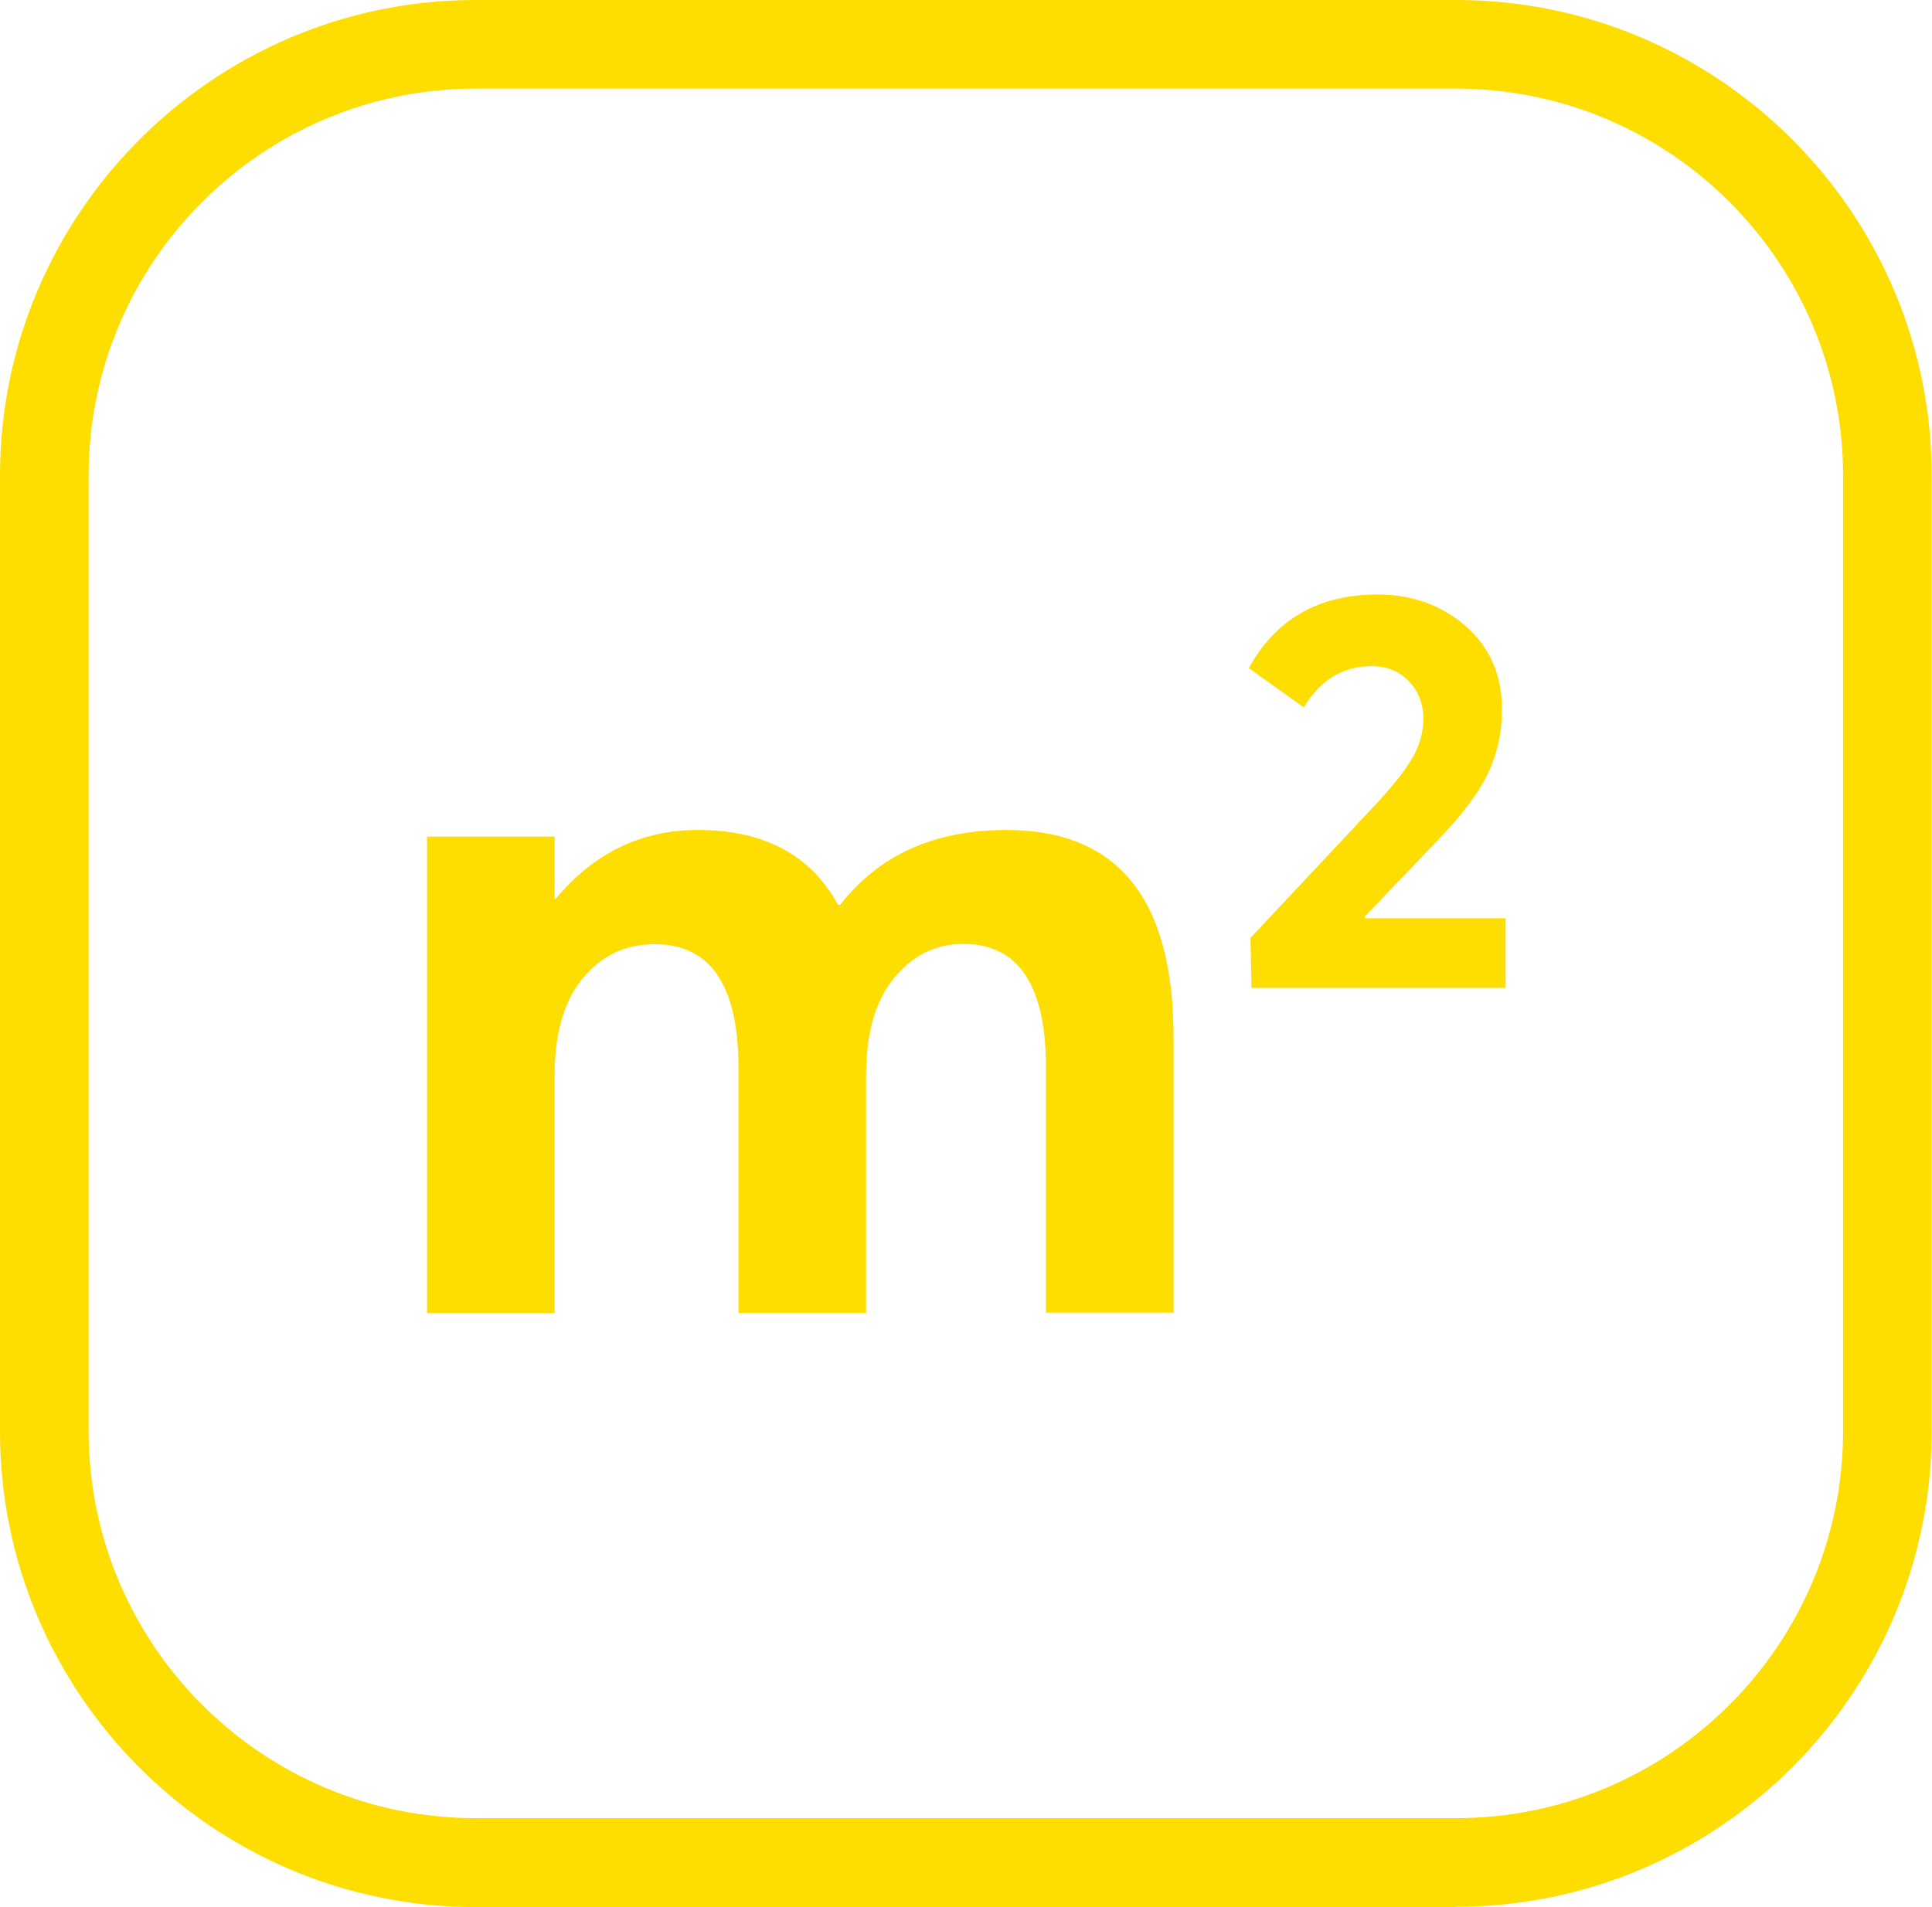
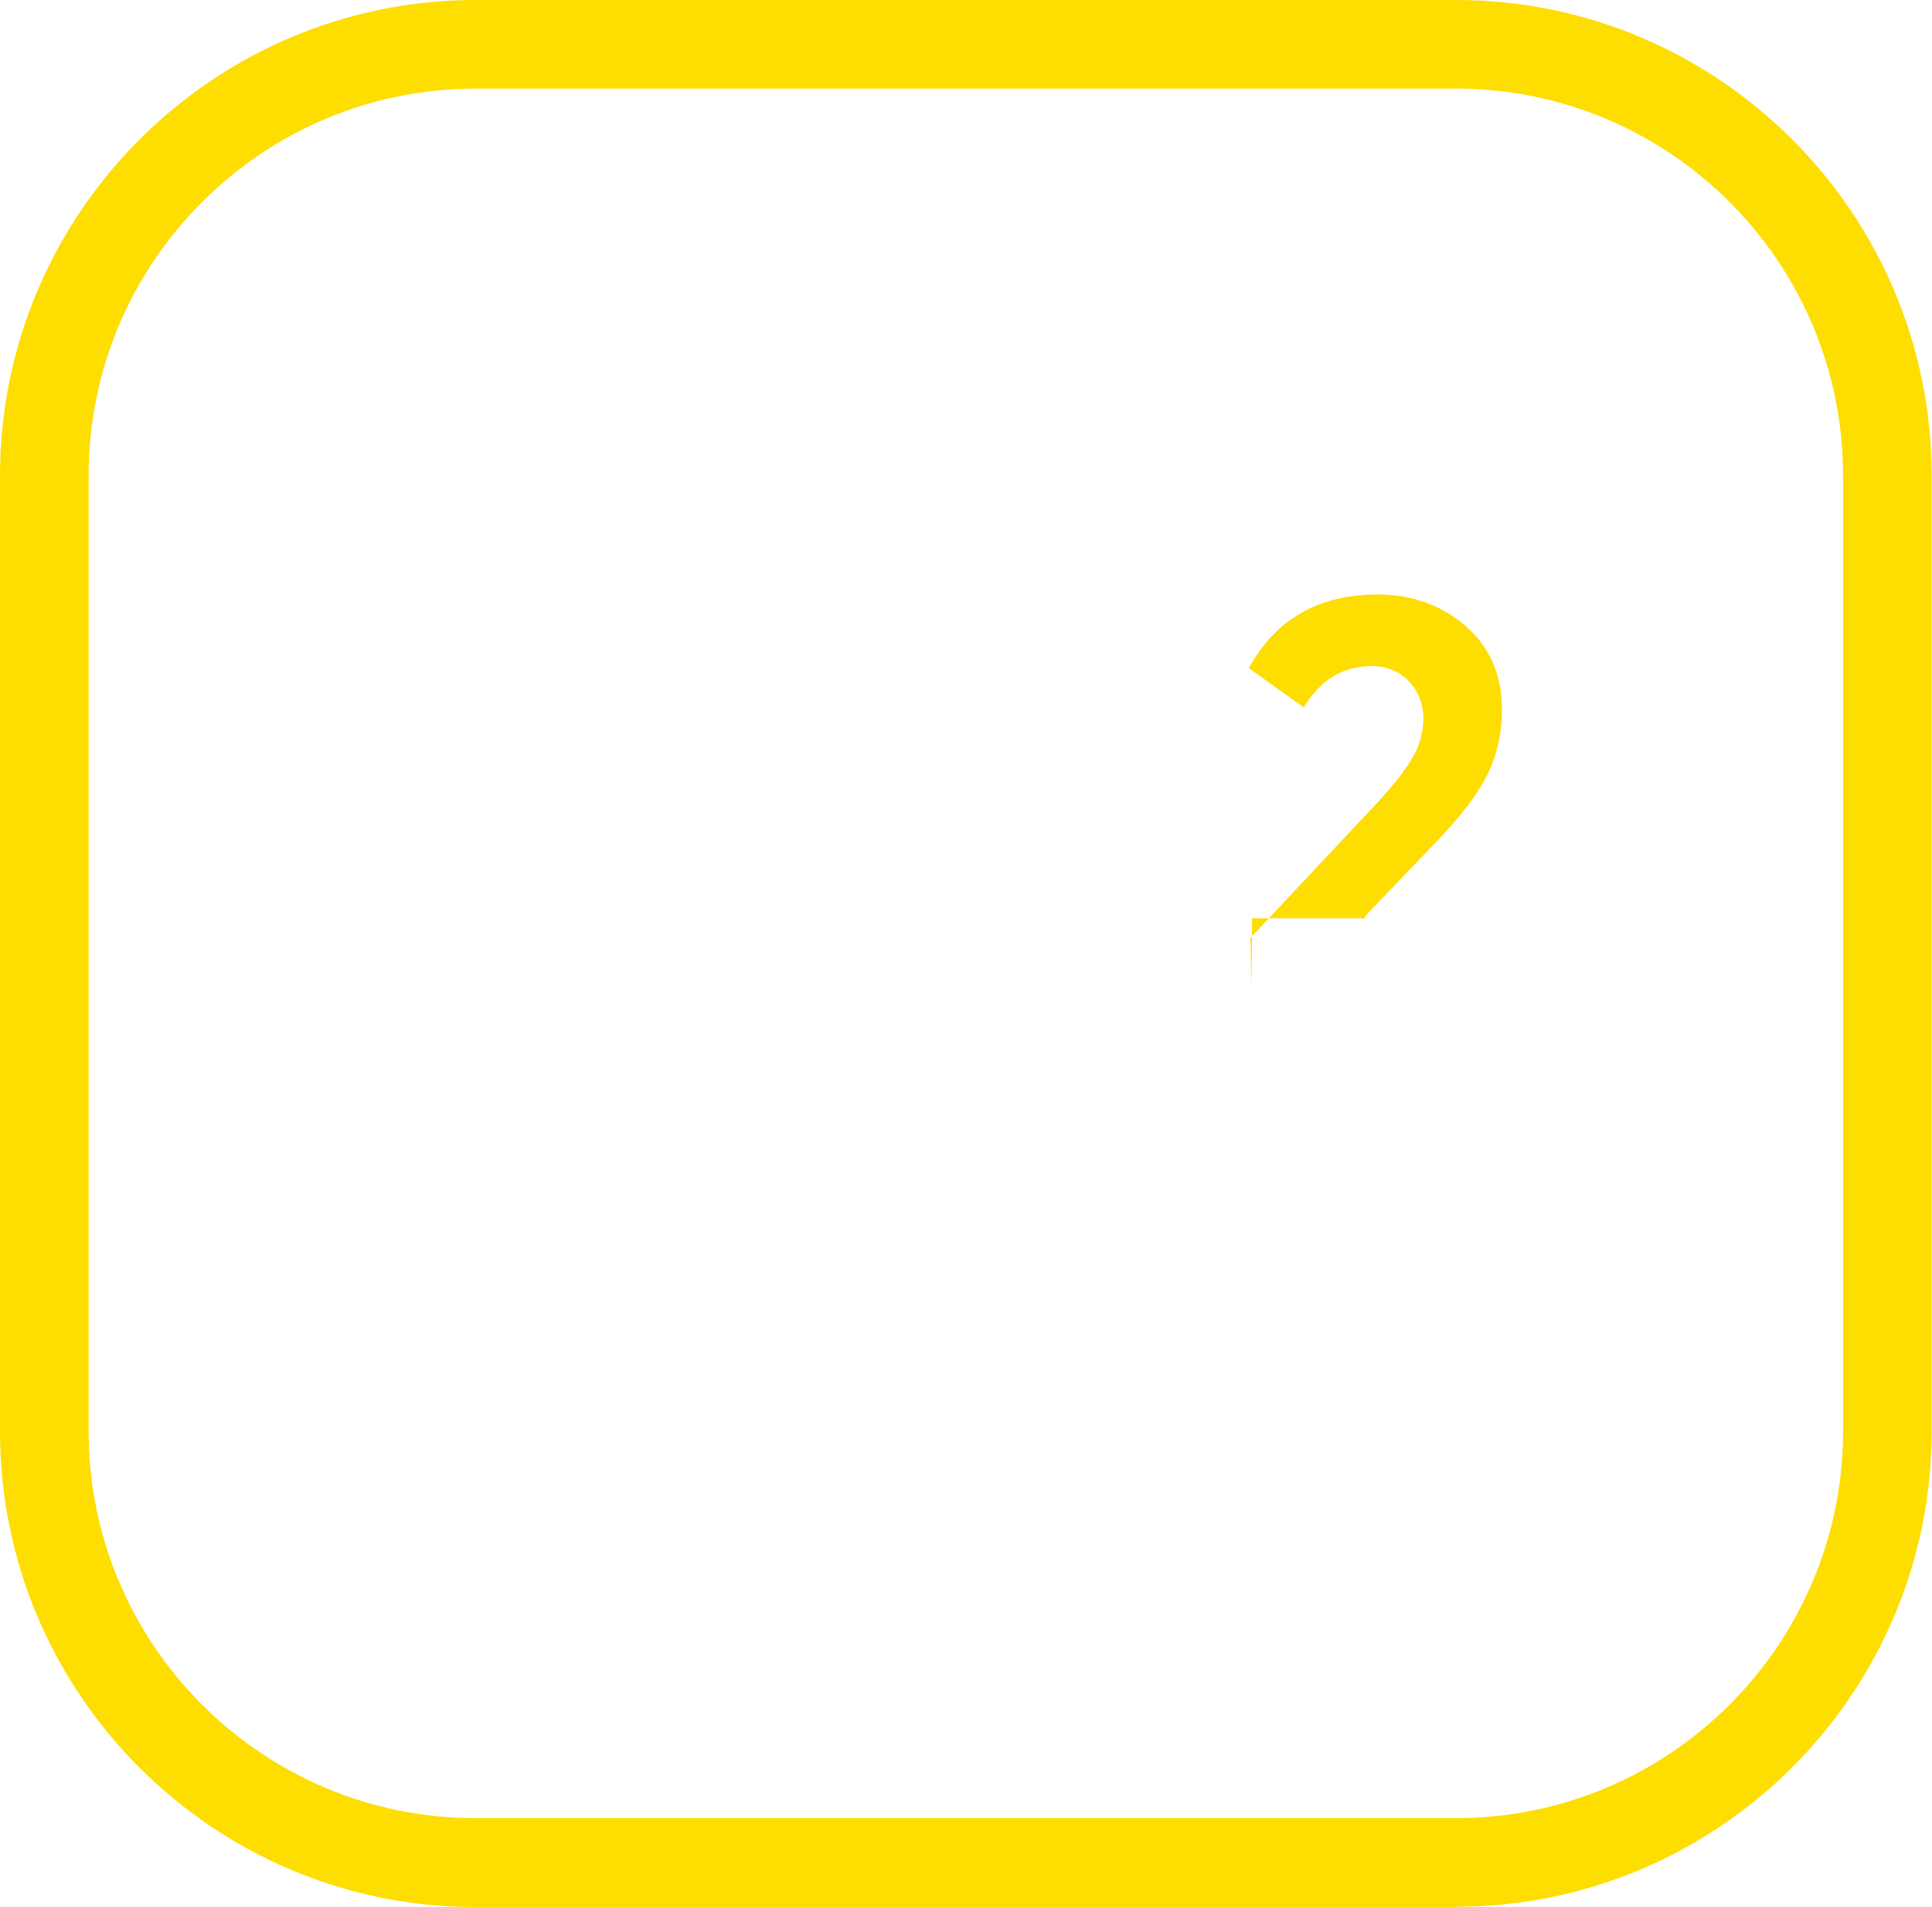
<svg xmlns="http://www.w3.org/2000/svg" id="Iconos_Pincipales" data-name="Iconos Pincipales" viewBox="0 0 58 57.26">
  <defs>
    <style>
      .cls-1 {
        fill: #fedd00;
        stroke-width: 0px;
      }
    </style>
  </defs>
  <path class="cls-1" d="M43.72,57.26H14.28c-7.88,0-14.28-6.41-14.28-14.28V14.28C0,6.41,6.41,0,14.28,0h29.43c7.88,0,14.28,6.41,14.28,14.28v28.69c0,7.88-6.41,14.28-14.28,14.28ZM14.28,2.66C7.87,2.66,2.66,7.87,2.66,14.28v28.69c0,6.41,5.21,11.62,11.62,11.62h29.43c6.41,0,11.62-5.21,11.62-11.62V14.28c0-6.41-5.21-11.62-11.62-11.62H14.28Z" />
  <g>
-     <path class="cls-1" d="M12.82,39.4v-14.28h3.83v1.87h.03c1.15-1.38,2.57-2.07,4.27-2.07,1.99,0,3.39.75,4.21,2.25h.06c1.17-1.5,2.83-2.25,4.99-2.25,3.35,0,5.02,2.07,5.02,6.22v8.27h-3.83v-7.36c0-2.47-.83-3.71-2.48-3.71-.84,0-1.53.35-2.09,1.04-.56.69-.83,1.66-.83,2.91v7.13h-3.83v-7.36c0-2.47-.84-3.71-2.51-3.71-.9,0-1.62.35-2.18,1.04-.56.69-.83,1.66-.83,2.91v7.13h-3.83Z" />
-     <path class="cls-1" d="M37.57,29.68l-.03-1.52,3.63-3.87c.53-.56.93-1.04,1.18-1.45.26-.41.38-.83.38-1.26,0-.45-.15-.83-.44-1.13-.29-.3-.66-.45-1.11-.45-.86,0-1.54.41-2.04,1.24l-1.65-1.18c.81-1.47,2.09-2.21,3.87-2.21,1.02,0,1.9.31,2.63.94s1.1,1.47,1.1,2.51c0,.69-.14,1.33-.42,1.92s-.79,1.26-1.52,2.02l-2.18,2.28.02.05h4.21v2.09h-7.61Z" />
+     <path class="cls-1" d="M37.57,29.68l-.03-1.52,3.63-3.87c.53-.56.93-1.04,1.18-1.45.26-.41.38-.83.38-1.26,0-.45-.15-.83-.44-1.13-.29-.3-.66-.45-1.11-.45-.86,0-1.54.41-2.04,1.24l-1.65-1.18c.81-1.47,2.09-2.21,3.87-2.21,1.02,0,1.9.31,2.63.94s1.1,1.47,1.1,2.51c0,.69-.14,1.33-.42,1.92s-.79,1.26-1.52,2.02l-2.18,2.28.02.05h4.21h-7.61Z" />
  </g>
</svg>